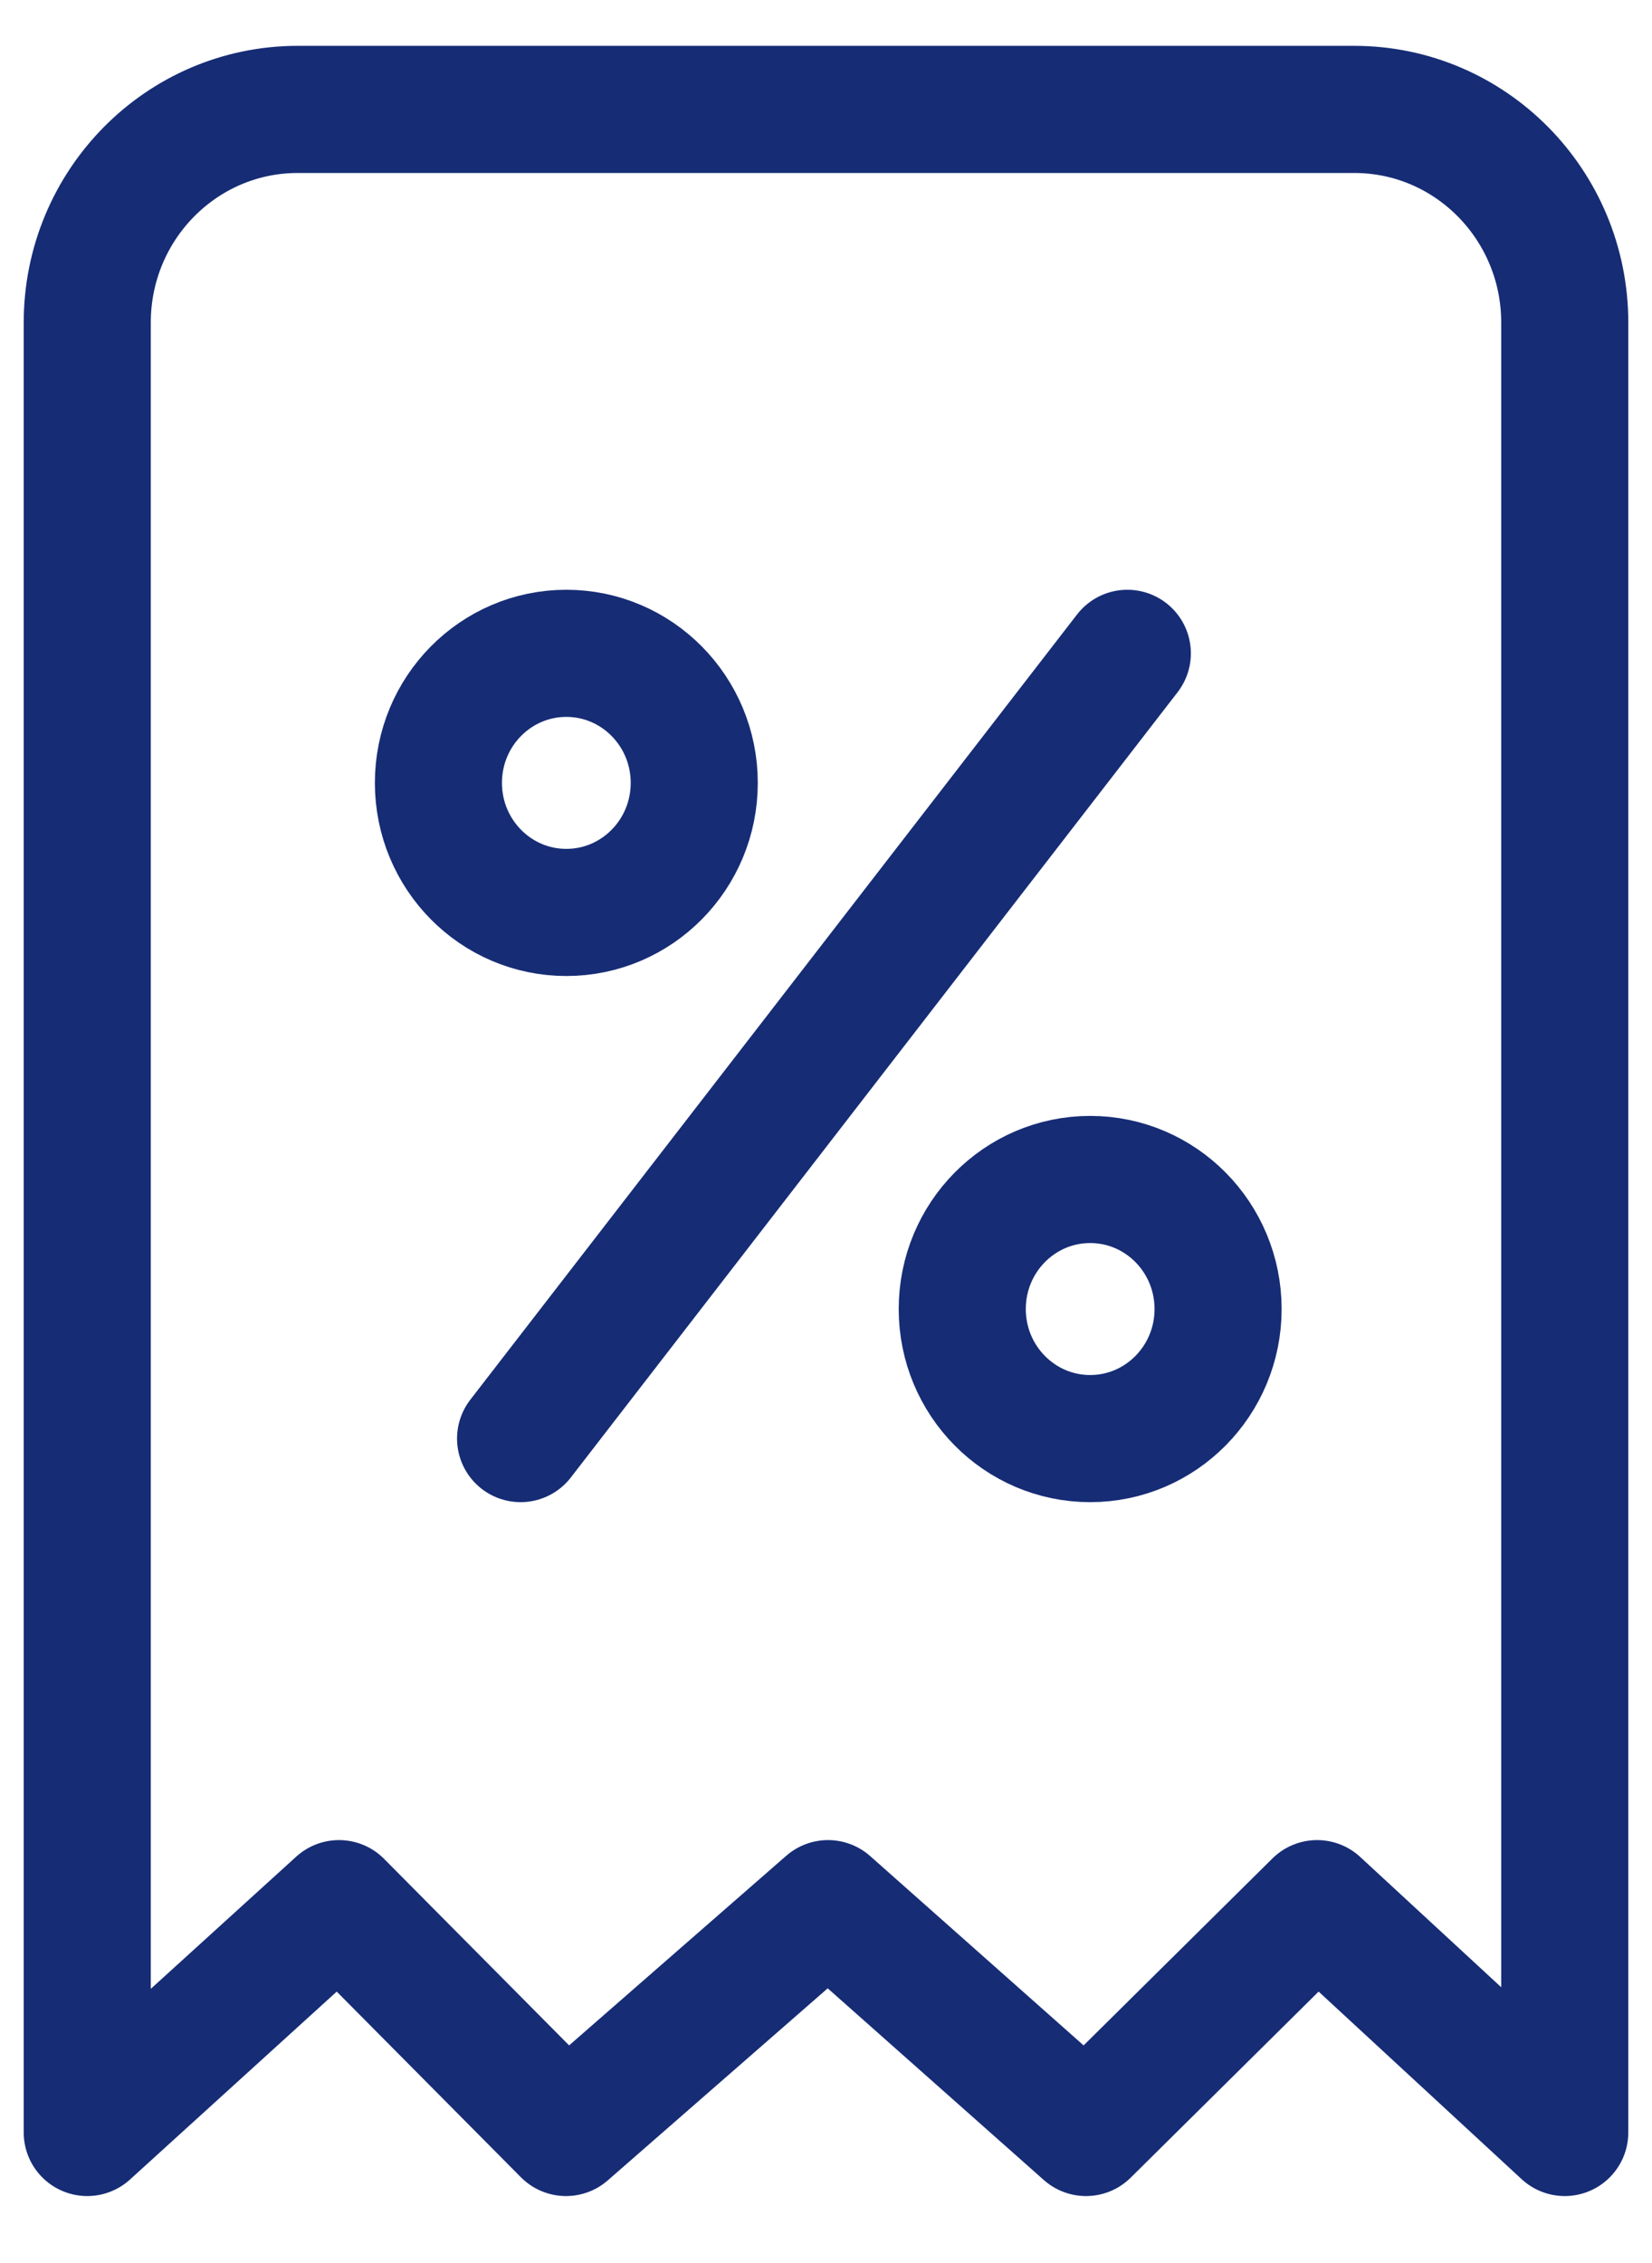
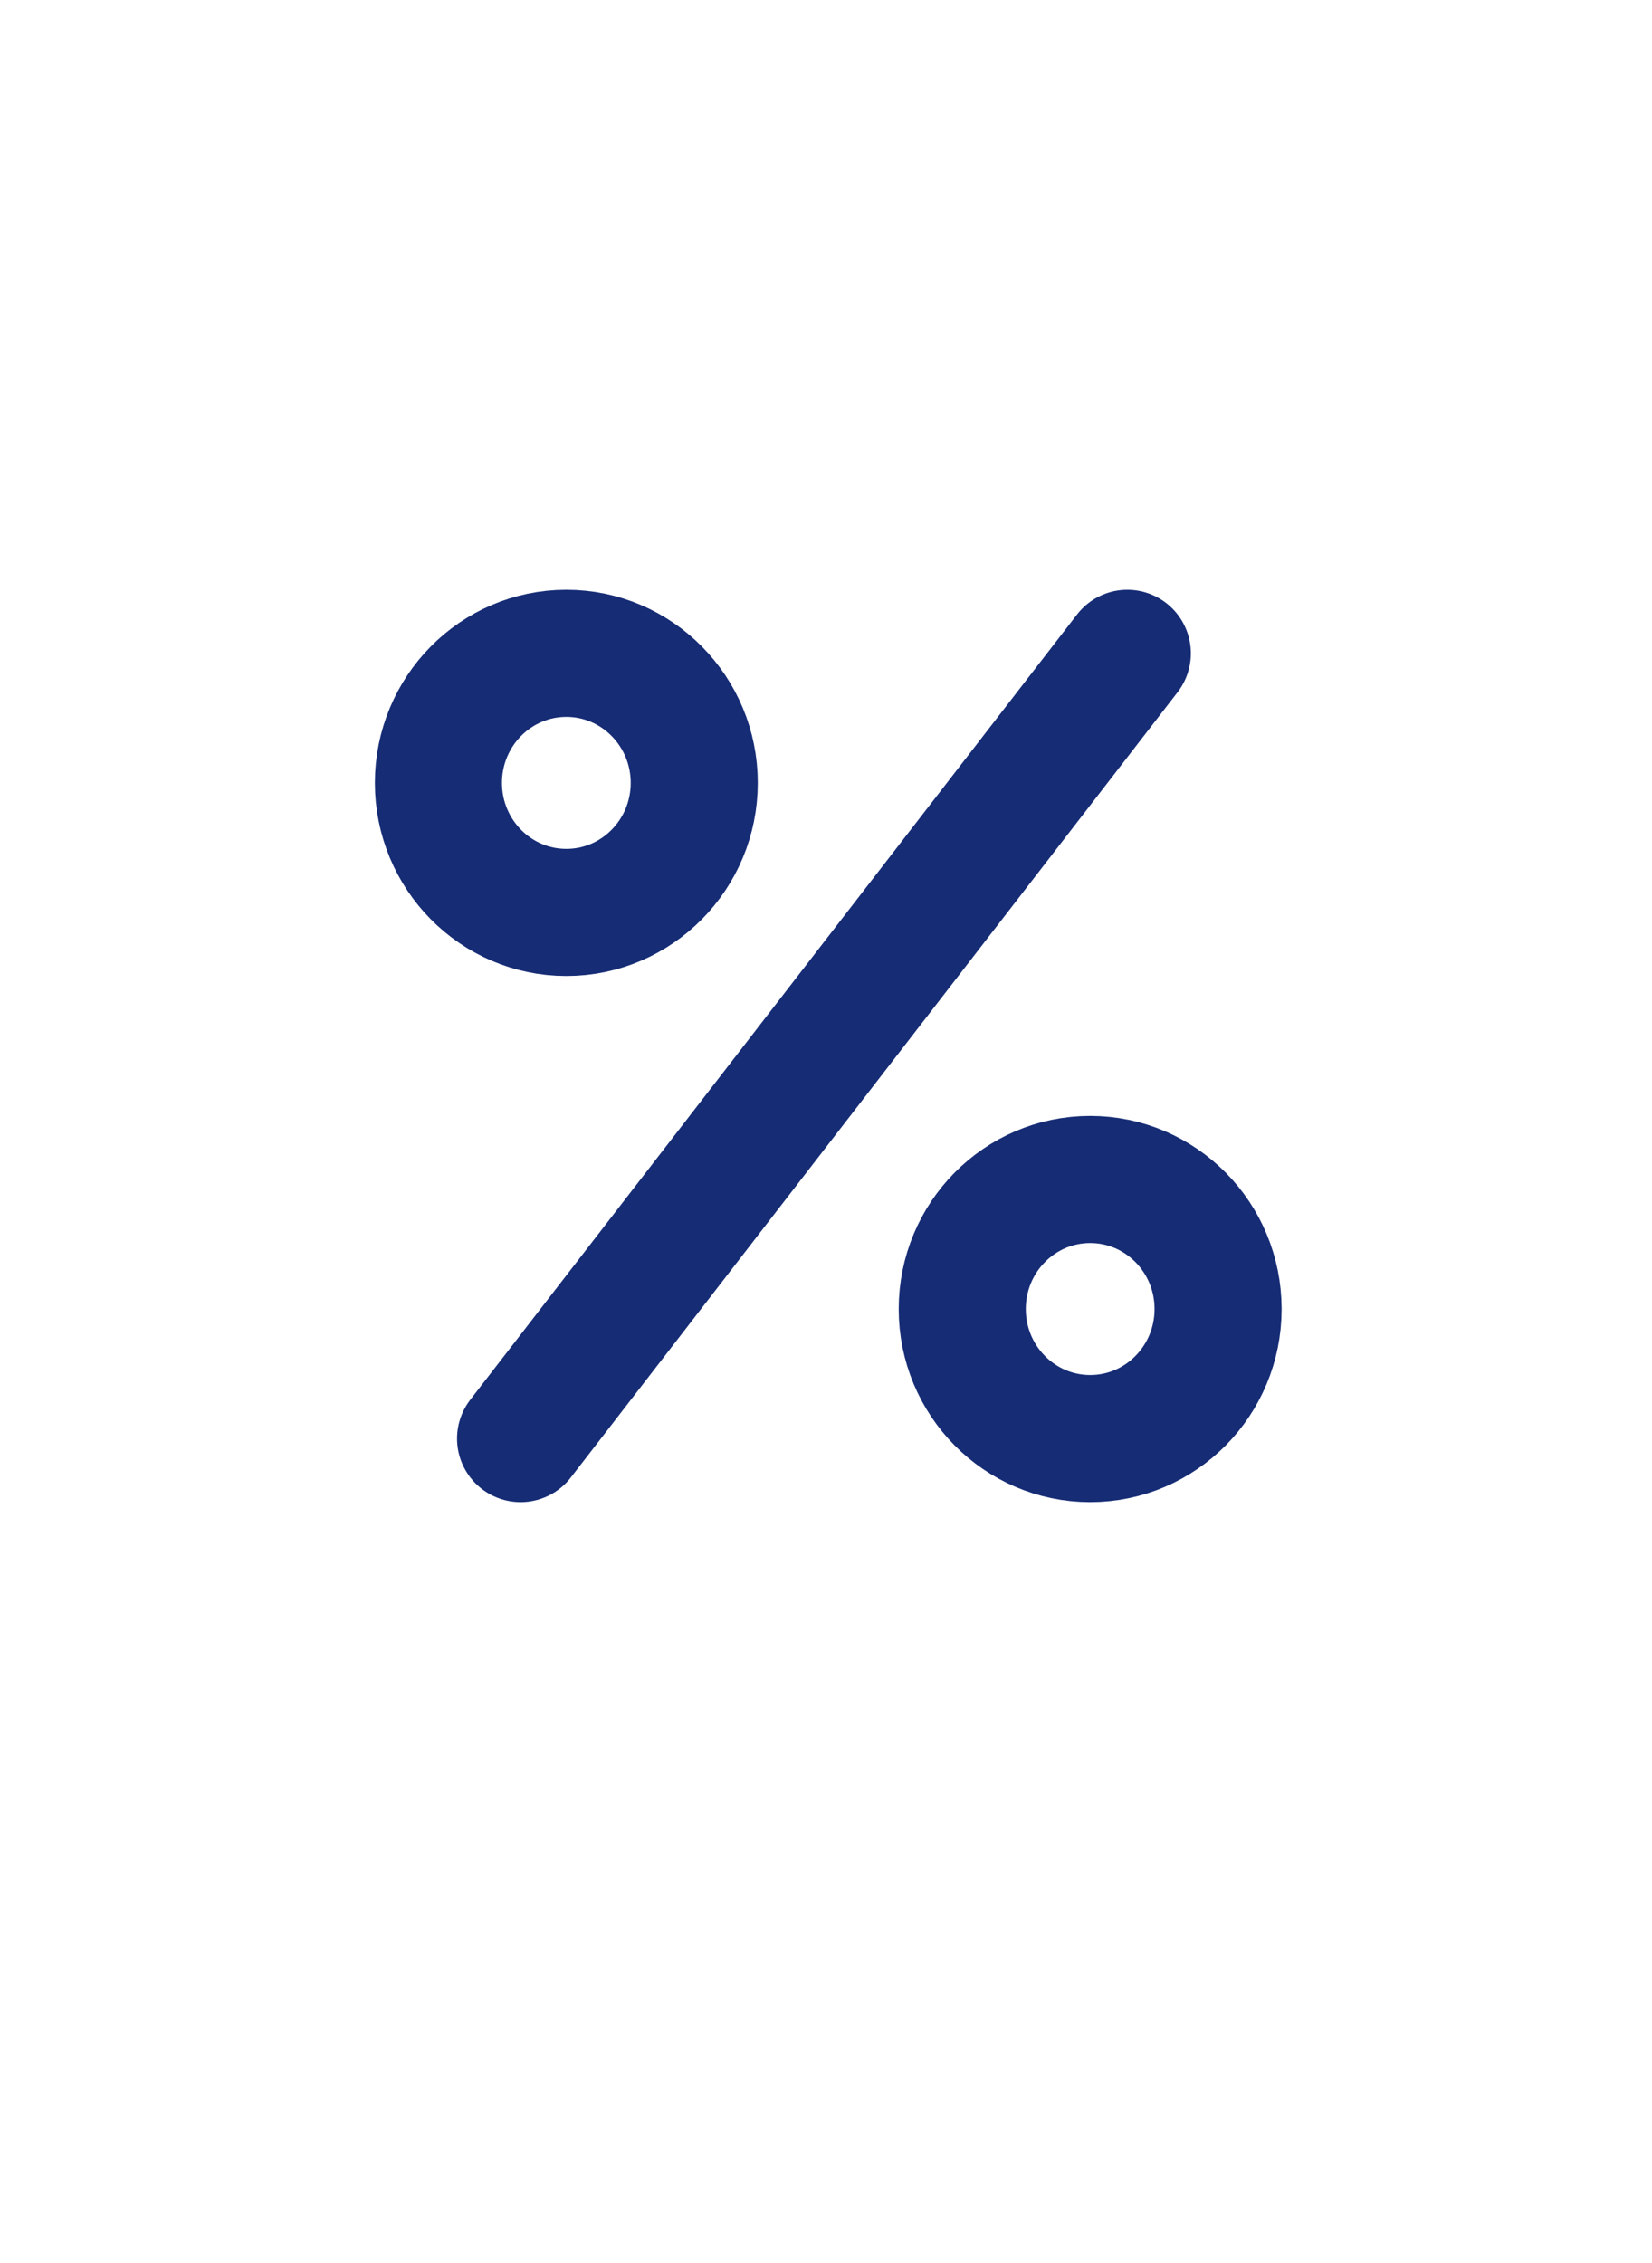
<svg xmlns="http://www.w3.org/2000/svg" width="65" height="89" viewBox="0 0 65 89" fill="none">
  <g id="Layer_1">
-     <path id="Vector" d="M53.288 4.303H11.715C7.142 4.303 3.433 8.058 3.433 12.687V83.865L13.338 74.866L22.27 83.865L32.58 74.866L42.73 83.865L51.823 74.866L61.567 83.865V12.687C61.567 8.058 57.858 4.303 53.285 4.303H53.288Z" stroke="#162C75" stroke-width="5" stroke-linecap="round" stroke-linejoin="round" />
    <path id="Vector_2" d="M42.894 56.576C45.674 56.576 47.927 54.294 47.927 51.481C47.927 48.667 45.674 46.386 42.894 46.386C40.114 46.386 37.861 48.667 37.861 51.481C37.861 54.294 40.114 56.576 42.894 56.576Z" stroke="#162C75" stroke-width="5" stroke-linecap="round" stroke-linejoin="round" />
    <path id="Vector_3" d="M22.283 35.884C25.062 35.884 27.316 33.603 27.316 30.789C27.316 27.975 25.062 25.694 22.283 25.694C19.503 25.694 17.25 27.975 17.25 30.789C17.25 33.603 19.503 35.884 22.283 35.884Z" stroke="#162C75" stroke-width="5" stroke-linecap="round" stroke-linejoin="round" />
    <path id="Vector_4" d="M44.356 25.694L20.483 56.576" stroke="#162C75" stroke-width="5" stroke-linecap="round" stroke-linejoin="round" />
  </g>
</svg>